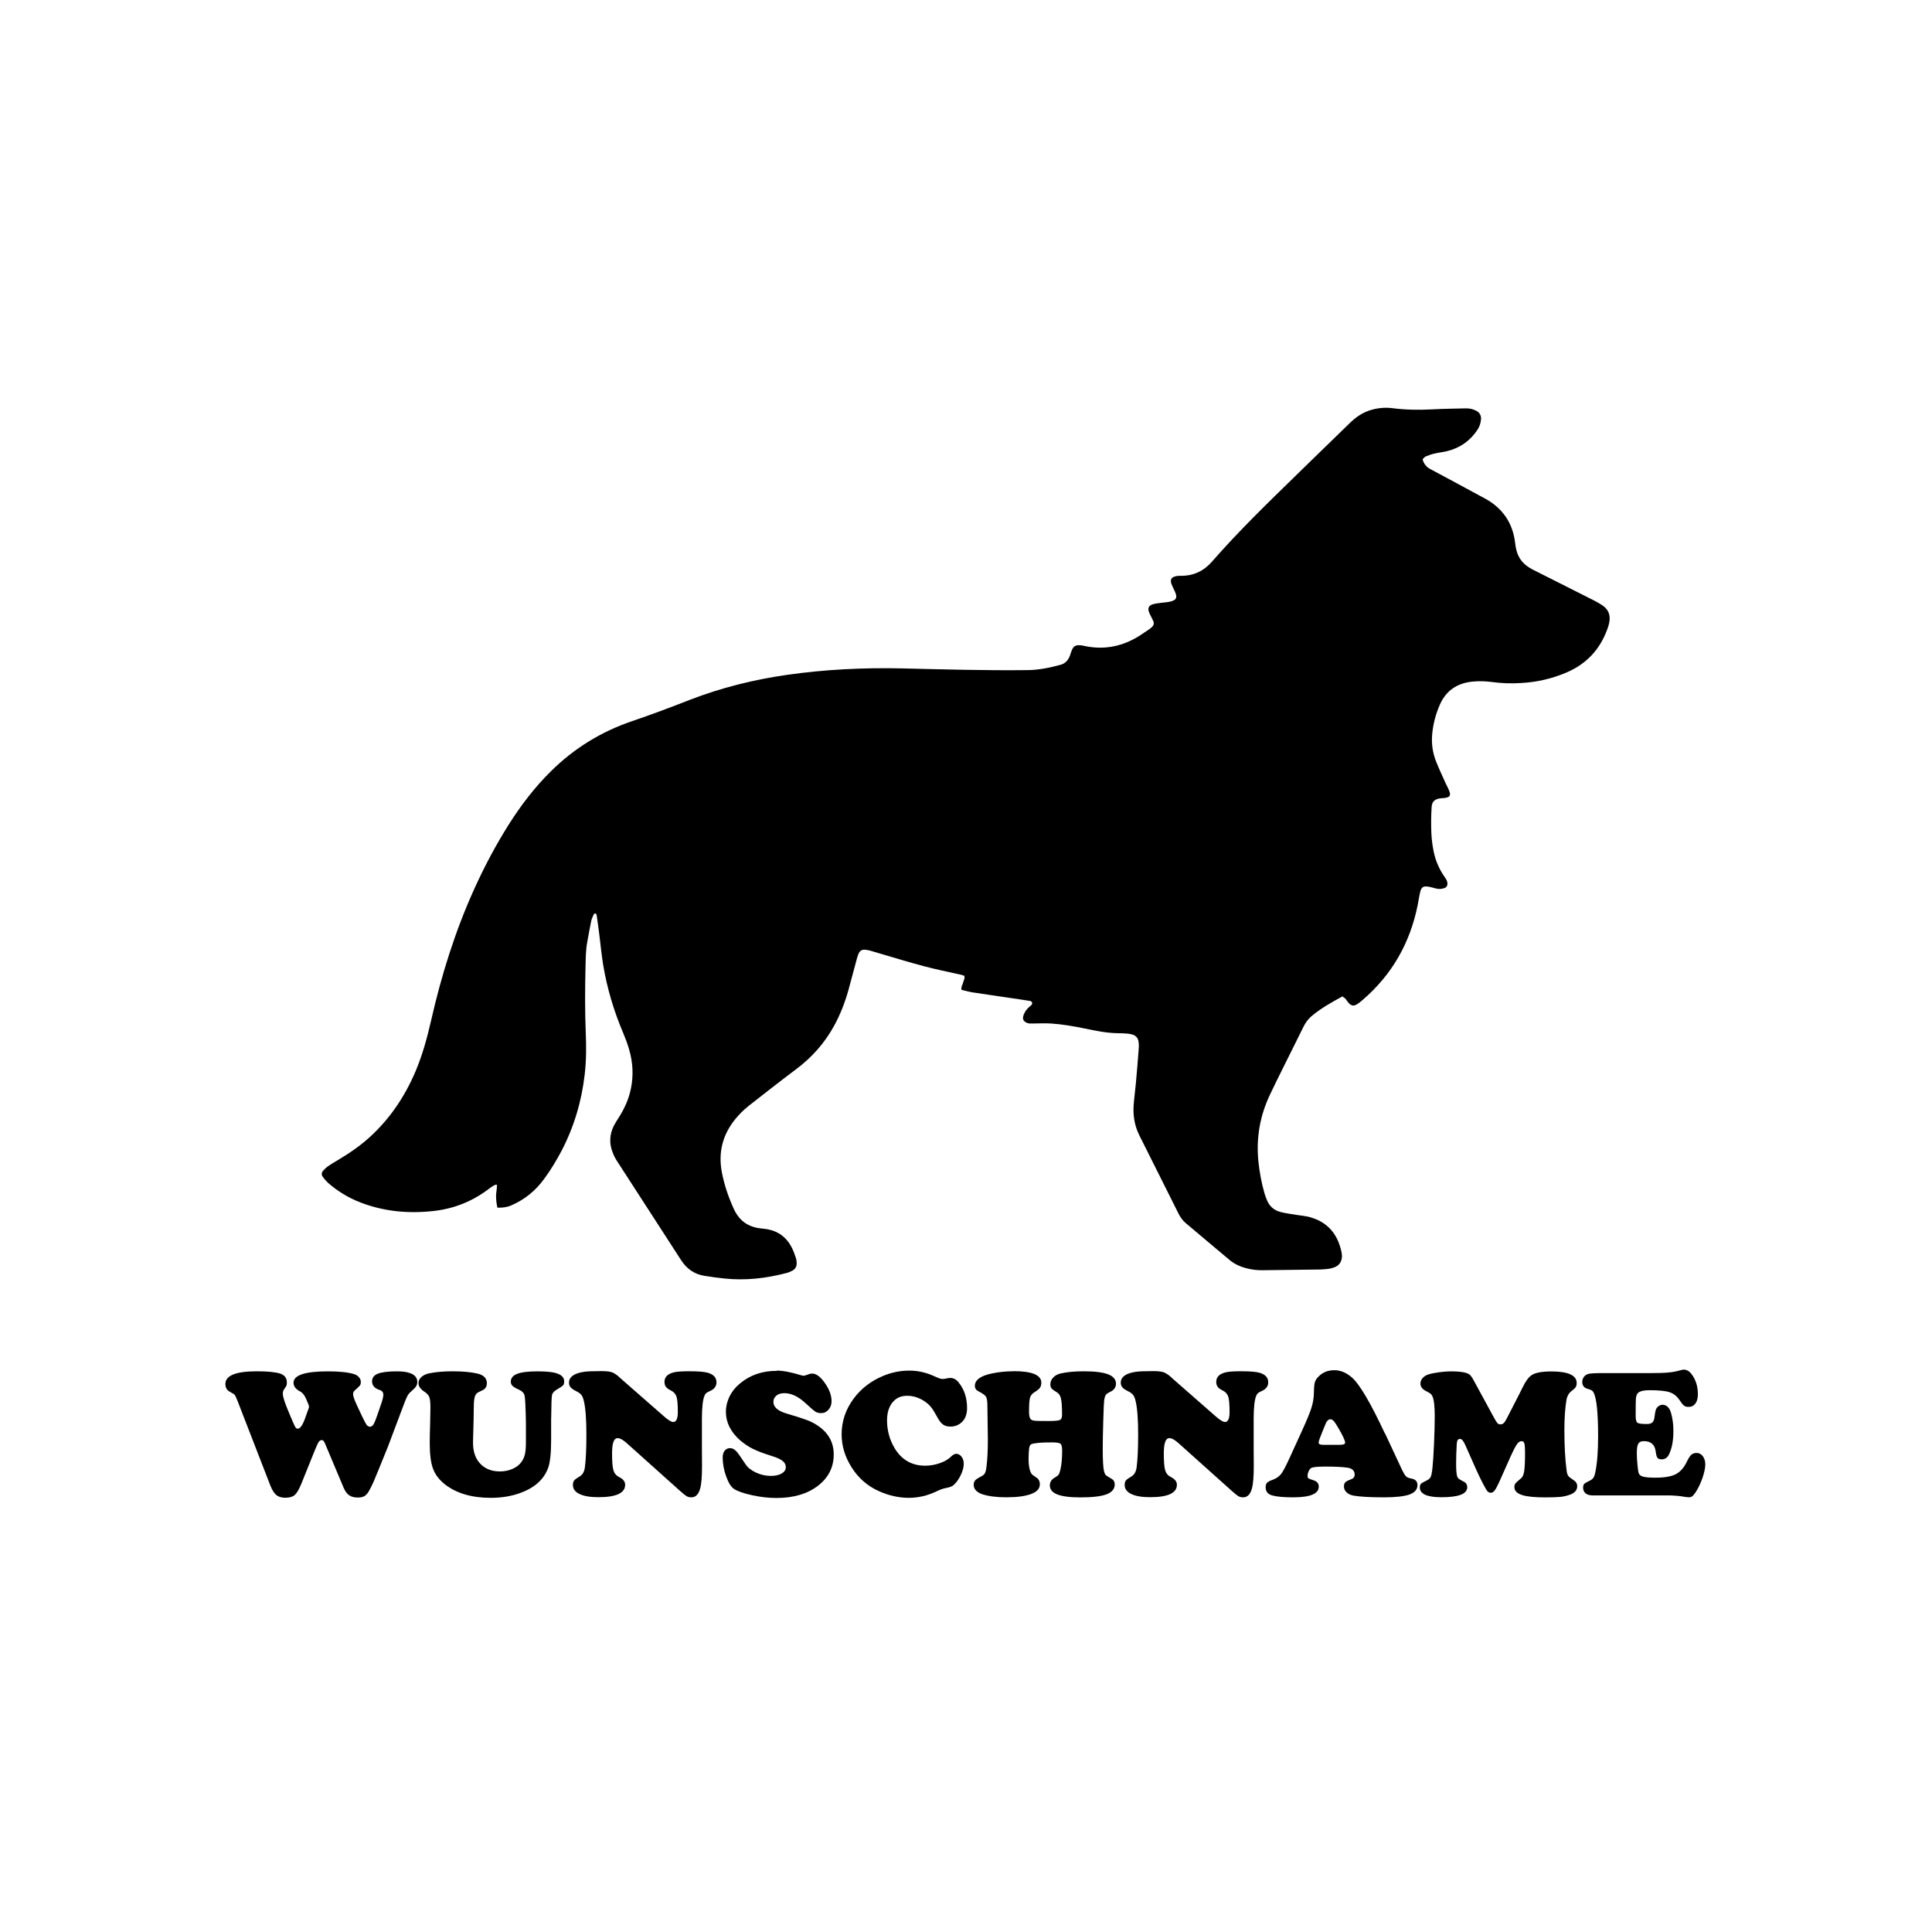
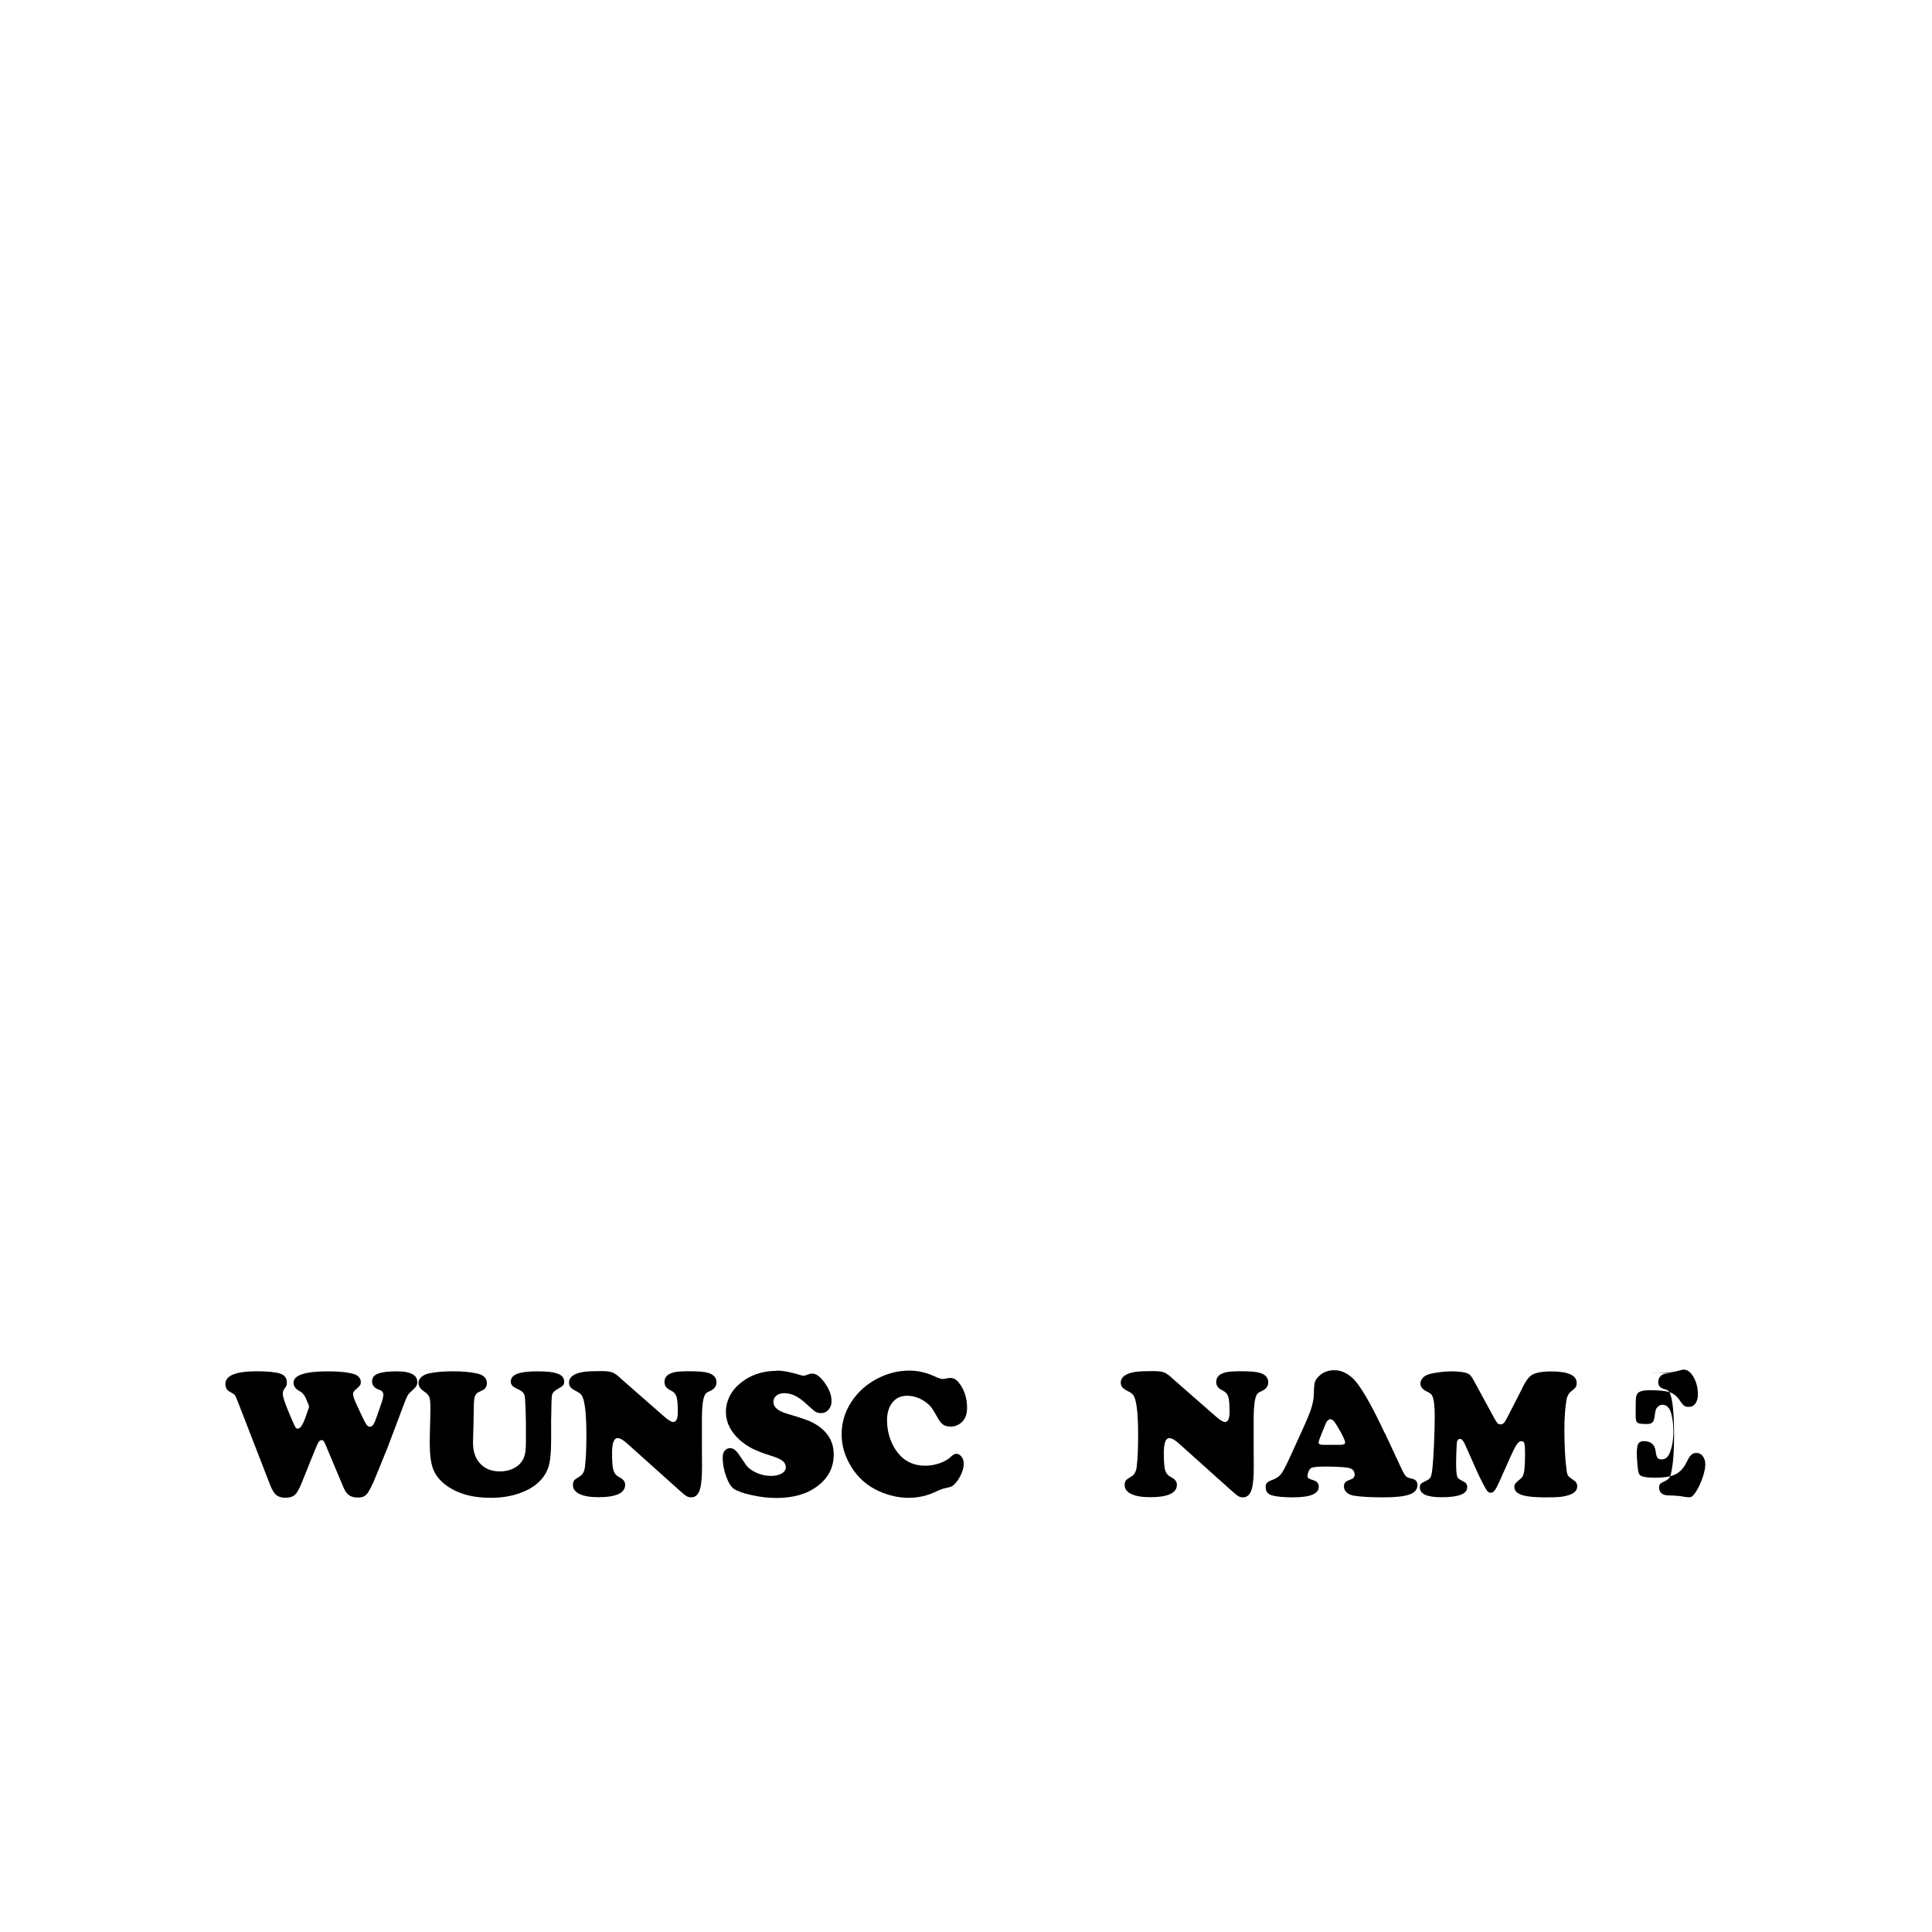
<svg xmlns="http://www.w3.org/2000/svg" width="1500" height="1500" viewBox="0 0 1500 1500">
  <g transform="translate(250.0, 316.63)">
    <svg width="1000" height="676.739" viewBox="0 0 390.83 264.49">
      2000/svg" viewBox="0 0 390.83 264.49"&gt;<defs>
        <style>.cls-1{fill-rule:evenodd;}</style>
      </defs>
-       <path class="cls-1" d="M309.74,178.55c-3.42,1.86-6.8,3.72-9.74,6.28-.89.82-1.56,1.78-2.12,2.86-2.75,5.54-5.5,11.08-8.25,16.61-.67,1.34-1.26,2.68-1.93,4.01-3.08,6.43-4.27,13.19-3.57,20.29.33,3.27.93,6.47,1.82,9.63.19.67.45,1.34.71,2.01.78,2.04,2.27,3.35,4.39,3.83,1.49.37,3.05.56,4.57.82,1.41.22,2.86.33,4.2.71,5.43,1.52,8.44,5.24,9.55,10.67.07.45.15.97.11,1.41-.11,1.49-.86,2.6-2.27,3.12-.59.22-1.26.41-1.9.48-.82.11-1.67.15-2.49.19-5.76.07-11.52.15-17.32.22-1.78.04-3.57-.19-5.28-.67-1.75-.48-3.35-1.23-4.76-2.38-4.46-3.72-8.92-7.51-13.38-11.26-.93-.78-1.6-1.75-2.16-2.83-3.98-7.92-7.92-15.83-11.89-23.75-1.45-2.9-1.97-5.98-1.75-9.18.15-2.19.48-4.39.67-6.58.33-3.61.63-7.21.89-10.85.04-.52.04-1.08-.04-1.6-.11-1.23-.74-2.12-2.01-2.45-.52-.15-1.04-.22-1.56-.26-.89-.07-1.78-.11-2.68-.11-3.46-.04-6.84-.74-10.22-1.45-3.31-.67-6.65-1.26-10.04-1.49-1.9-.11-3.79-.04-5.69,0-.59,0-1.19.04-1.75-.22-1.08-.48-1.38-1.23-.97-2.34.33-.86.78-1.6,1.45-2.23.3-.3.63-.52.93-.82.45-.45.22-1.12-.37-1.23-.89-.15-1.75-.26-2.64-.41-4.94-.74-9.89-1.45-14.79-2.19-1.15-.19-2.3-.52-3.42-.78-.19-.89.33-1.45.48-2.16.15-.67.63-1.3.37-2.12-.3-.07-.63-.22-.97-.3-3.83-.85-7.69-1.63-11.45-2.64-4.53-1.19-9.03-2.6-13.53-3.9-.78-.22-1.6-.48-2.38-.71-.45-.11-.93-.26-1.38-.3-1.38-.19-1.97.15-2.49,1.45-.22.56-.37,1.12-.52,1.71-.82,3.05-1.64,6.1-2.45,9.11-1.04,3.72-2.45,7.32-4.31,10.74-2.86,5.24-6.73,9.59-11.52,13.19-4.87,3.64-9.63,7.4-14.38,11.11-1.49,1.19-2.86,2.53-4.05,3.98-3.9,4.76-5.28,10.15-4.13,16.2.74,3.87,2.01,7.58,3.64,11.15,1.23,2.68,3.16,4.61,6.02,5.46.97.3,1.97.41,2.97.52,4.01.37,6.91,2.3,8.7,5.95.48.97.82,1.97,1.15,2.97.15.45.19.93.22,1.41.07,1.15-.45,1.97-1.41,2.45-.63.33-1.3.59-2.01.74-6.02,1.56-12.15,2.23-18.36,1.6-2.08-.22-4.13-.48-6.17-.82-3.05-.48-5.35-2.08-7.06-4.68-6.47-10.03-12.97-20.07-19.47-30.1-.52-.78-.97-1.64-1.3-2.53-1.15-2.79-1.04-5.58.33-8.29.41-.78.89-1.52,1.38-2.3,1.75-2.71,3.08-5.61,3.75-8.81.85-4.05.63-8.07-.52-12-.48-1.64-1.08-3.27-1.75-4.87-2.86-6.69-4.94-13.64-6.13-20.81-.48-2.97-.78-6.02-1.15-9.03-.26-2.01-.52-4.01-.82-6.02-.04-.15-.15-.3-.19-.45-.41-.19-.63.04-.74.3-.26.6-.56,1.19-.71,1.82-.45,2.08-.78,4.2-1.19,6.32-.52,2.64-.48,5.31-.56,7.99-.15,6.47-.19,12.97.07,19.44.19,4.27.19,8.55-.3,12.82-.93,8.18-3.23,15.94-7.02,23.23-1.56,2.94-3.27,5.8-5.24,8.47-2.6,3.61-5.91,6.32-10,8.1-1.34.59-2.71.74-4.24.71-.26-1.19-.41-2.38-.41-3.53s.33-2.23.26-3.46c-.33.07-.56.04-.74.15-.45.26-.93.56-1.34.85-5.05,3.94-10.74,6.28-17.1,6.99-7.62.85-15.09.19-22.26-2.6-3.64-1.41-6.95-3.42-9.85-5.98-.59-.56-1.12-1.19-1.6-1.86-.37-.52-.33-1.19.07-1.67.45-.52.97-1.04,1.56-1.45,1.19-.82,2.42-1.52,3.64-2.27,2.64-1.6,5.2-3.31,7.58-5.31,6.91-5.84,11.89-13.05,15.39-21.33,2.08-4.94,3.49-10.11,4.68-15.31,3.12-13.75,7.32-27.21,13.16-40.07,3.05-6.73,6.5-13.23,10.44-19.47,3.68-5.8,7.81-11.22,12.71-16.06,7.06-6.99,15.24-12.04,24.64-15.24,5.91-2.01,11.74-4.2,17.54-6.47,9.51-3.68,19.36-6.13,29.44-7.58,11.63-1.67,23.3-2.23,35.05-1.97,12.67.3,25.31.67,37.98.52,3.42-.04,6.73-.71,10-1.6,1.41-.37,2.34-1.34,2.86-2.71.19-.48.3-1.04.52-1.52.56-1.45,1.15-1.82,2.75-1.71.41.04.82.11,1.23.22,5.43,1.15,10.52.33,15.35-2.34,1.49-.82,2.9-1.86,4.35-2.82.26-.15.45-.37.67-.56.6-.52.78-1.19.41-1.93-.22-.48-.48-.97-.71-1.45-.22-.41-.45-.85-.59-1.3-.37-1.08,0-1.9,1.12-2.23.78-.26,1.64-.33,2.45-.45.93-.15,1.9-.15,2.82-.37,1.97-.45,2.34-1.19,1.52-3.05-.33-.74-.74-1.49-1.04-2.27-.48-1.41-.07-2.12,1.41-2.42.52-.11,1.08-.11,1.6-.11,3.75,0,6.8-1.49,9.25-4.27,8.14-9.33,17.02-17.91,25.9-26.57,5.31-5.2,10.67-10.37,15.98-15.54,1.9-1.86,4.05-3.31,6.65-4.01,2.04-.56,4.09-.74,6.17-.48,4.01.52,8.07.59,12.12.37,3.38-.19,6.76-.22,10.15-.3,1.15-.04,2.23.19,3.27.74,1.08.59,1.52,1.49,1.41,2.68-.11,1.15-.48,2.19-1.12,3.16-2.23,3.31-5.28,5.43-9.14,6.39-1.34.33-2.71.45-4.01.78-.85.19-1.71.52-2.53.85-.33.15-.6.56-.93.85.37,1.3,1.08,2.27,2.23,2.9,5.13,2.75,10.26,5.5,15.39,8.29.41.22.85.45,1.26.67,5.39,2.94,8.51,7.43,9.22,13.57.07.71.19,1.41.37,2.12.56,2.3,1.9,4.05,3.9,5.31.45.3.93.52,1.41.78,5.98,3.01,12,6.06,17.99,9.07.97.48,1.9,1,2.79,1.6,1.9,1.26,2.53,3.08,2.08,5.28-.11.63-.33,1.26-.56,1.9-2.19,6.13-6.28,10.56-12.3,13.16-4.42,1.9-9.03,2.97-13.83,3.23-2.97.19-5.95.11-8.88-.3-2.01-.26-4.01-.33-6.06-.11-4.5.48-7.81,2.68-9.7,6.84-1.34,3.01-2.16,6.17-2.42,9.44-.19,2.71.19,5.35,1.19,7.88.85,2.19,1.9,4.35,2.86,6.54.33.74.78,1.49,1.08,2.27.67,1.6.3,2.12-1.45,2.34-.3.04-.59.04-.89.07-1.97.19-2.86.93-2.94,2.86-.15,2.56-.19,5.13-.07,7.66.07,1.78.3,3.57.63,5.31.56,2.94,1.71,5.69,3.46,8.14.45.63.85,1.3.78,2.12-.04.52-.26.89-.78,1.12-.93.37-1.86.41-2.79.15-.82-.22-1.6-.45-2.42-.56-1.3-.19-1.9.22-2.23,1.49-.33,1.34-.52,2.68-.78,4.01-2.3,11.6-7.84,21.33-16.87,29.03-.37.3-.74.63-1.12.89-1.41,1-2.12.93-3.2-.37-.3-.37-.56-.78-.85-1.15-.38-.15-.56-.34-.82-.63" />
    </svg>
    <g transform="translate(-75.0, 746.739) scale(3.833)" fill="#000000">
      <path d="M16.86,7.15l-.53-1.27c-.33-.74-.73-1.23-1.22-1.47-.87-.46-1.31-1.04-1.31-1.74,0-1.55,2.32-2.32,6.97-2.32,2.32,0,4.09.19,5.3.56.41.13.74.34.99.63.25.29.37.61.37.96,0,.3-.06.53-.17.69s-.43.47-.95.93c-.3.25-.45.52-.45.8,0,.42.23,1.12.69,2.11l1.03,2.21c.47,1,.81,1.64,1.01,1.92.2.27.43.41.68.41.28,0,.52-.16.72-.47s.46-.93.77-1.85l.87-2.54c.24-.73.36-1.27.36-1.63,0-.48-.25-.8-.76-.96-1.02-.33-1.52-.91-1.52-1.74,0-.73.39-1.25,1.18-1.56.79-.31,2.08-.47,3.88-.47,1.17,0,2.09.13,2.74.4.91.36,1.36.94,1.36,1.74,0,.35-.08.65-.25.91-.16.25-.49.59-.99,1.02-.33.28-.58.57-.75.89-.18.32-.44.96-.81,1.94l-3.18,8.44c-1.59,3.93-2.54,6.27-2.87,7.02-.33.75-.67,1.42-1.02,2.02-.27.44-.56.74-.89.92-.33.18-.76.26-1.31.26-.73,0-1.31-.16-1.75-.47-.44-.31-.81-.83-1.12-1.56l-3.59-8.53c-.19-.47-.34-.77-.44-.89-.1-.12-.23-.18-.4-.18-.25,0-.47.15-.65.45-.18.3-.53,1.08-1.03,2.34l-2.47,6.13c-.46,1.11-.9,1.85-1.32,2.21-.42.36-1.05.54-1.9.54-.76,0-1.36-.18-1.81-.54-.44-.36-.84-1-1.21-1.92L2.47,6.37c-.28-.7-.47-1.12-.57-1.24-.1-.13-.43-.33-.97-.63-.62-.31-.93-.85-.93-1.6C0,1.2,2.12.34,6.35.34c2.17,0,3.73.15,4.7.45.93.3,1.4.9,1.4,1.8,0,.28-.02.48-.07.61s-.22.41-.53.84c-.15.23-.22.51-.22.85,0,.61.41,1.86,1.22,3.78l.74,1.74c.31.73.52,1.17.63,1.32.1.15.25.23.44.23.47,0,.96-.67,1.45-2.01l.74-2.07c.06-.15.09-.26.09-.35,0-.1-.03-.22-.09-.38Z" />
      <path d="M65.98,9.78v4.43c0,2.67-.2,4.57-.6,5.68-.86,2.35-2.75,4.05-5.66,5.1-1.77.65-3.76.98-5.99.98-3.88,0-6.99-.93-9.33-2.78-1.14-.91-1.92-1.96-2.36-3.16-.44-1.2-.65-2.93-.65-5.19,0-.88.03-2.33.09-4.36.04-1.43.05-2.37.05-2.83,0-1-.08-1.7-.23-2.09s-.48-.75-.99-1.09c-.8-.52-1.2-1.1-1.2-1.74,0-.47.2-.89.61-1.25.41-.36.94-.61,1.61-.74,1.33-.27,2.9-.4,4.72-.4,2,0,3.65.15,4.97.45,1.29.29,1.94.95,1.94,1.98,0,.51-.19.91-.56,1.22-.08.07-.45.26-1.09.56-.39.17-.65.48-.79.93-.14.45-.21,1.19-.21,2.21s-.05,3.33-.15,6.83c-.06,2.08.5,3.67,1.69,4.76.97.9,2.21,1.34,3.74,1.34.97,0,1.85-.18,2.63-.54.79-.36,1.39-.84,1.8-1.46.33-.47.55-1,.67-1.58.12-.58.18-1.37.18-2.38v-3.99c-.06-3.06-.15-4.86-.26-5.38-.12-.53-.51-.94-1.17-1.24-.63-.28-1.06-.53-1.29-.76-.23-.23-.34-.51-.34-.85,0-.73.43-1.25,1.3-1.59s2.25-.5,4.17-.5,3.23.16,4.08.49c.84.33,1.26.85,1.26,1.56,0,.35-.07.61-.22.78-.15.17-.53.43-1.14.78-.64.36-1.01.75-1.1,1.17-.09.42-.15,1.97-.17,4.66Z" />
      <path d="M79.83,1.58l9.04,7.92c.85.74,1.46,1.11,1.83,1.11.63,0,.94-.67.94-2.02,0-1.52-.09-2.57-.27-3.12s-.56-.97-1.14-1.25c-.47-.23-.81-.47-1-.74-.19-.26-.29-.6-.29-1.01,0-1.02.7-1.67,2.09-1.96.57-.12,1.56-.18,2.98-.18,1.83,0,3.09.11,3.79.33,1.11.34,1.67.98,1.67,1.92,0,.79-.45,1.38-1.36,1.78-.36.16-.61.3-.74.42s-.25.3-.34.54c-.33.8-.5,2.31-.51,4.54v5.92c0,.91,0,2.15.02,3.72.01,2.13-.12,3.67-.38,4.61-.33,1.17-.92,1.76-1.78,1.76-.38,0-.7-.08-.97-.24-.27-.16-.72-.52-1.35-1.09l-10.76-9.64c-.75-.68-1.37-1.02-1.87-1.02-.74,0-1.11,1.02-1.11,3.07,0,1.68.09,2.83.28,3.45s.57,1.07,1.15,1.36c.81.4,1.22.92,1.22,1.56,0,1.68-1.81,2.52-5.43,2.52-1.63,0-2.9-.21-3.8-.64-.9-.43-1.35-1.04-1.35-1.82,0-.41.08-.72.25-.93.17-.21.55-.48,1.14-.83.57-.34.91-.94,1.03-1.8.21-1.56.31-3.81.31-6.74,0-3.12-.18-5.4-.54-6.83-.13-.52-.3-.91-.51-1.16-.21-.25-.54-.5-1.02-.73-.54-.27-.92-.53-1.13-.78-.21-.25-.32-.56-.32-.93,0-1.16,1-1.89,3-2.2.68-.1,1.86-.15,3.56-.15.97,0,1.67.08,2.11.23s.96.49,1.57,1.03Z" />
      <path d="M111.67.2c1.25,0,2.88.31,4.9.93.24.07.44.11.58.11.12,0,.48-.11,1.09-.33.19-.07.4-.11.62-.11.81,0,1.67.64,2.57,1.92.9,1.28,1.35,2.51,1.35,3.67,0,.68-.2,1.25-.61,1.72-.41.47-.9.7-1.48.7-.48,0-.88-.1-1.18-.29-.3-.19-.97-.77-2-1.72-1.45-1.35-2.88-2.03-4.28-2.03-.68,0-1.22.16-1.62.49-.41.33-.61.76-.61,1.29,0,1.05.93,1.85,2.78,2.38,2.5.74,4.11,1.28,4.81,1.62,3.09,1.5,4.63,3.71,4.63,6.63,0,2.58-1.05,4.68-3.16,6.32-2.15,1.67-4.97,2.5-8.44,2.5-1.55,0-3.18-.18-4.9-.55s-2.96-.8-3.72-1.3c-.58-.39-1.1-1.23-1.57-2.53-.47-1.3-.7-2.57-.7-3.8,0-.59.12-1.04.36-1.34.3-.39.68-.58,1.14-.58s.9.24,1.33.71c.25.27.85,1.12,1.8,2.56.45.68,1.16,1.24,2.13,1.69s1.98.67,3.02.67c.9,0,1.62-.17,2.18-.5.56-.33.83-.76.83-1.28,0-.48-.22-.9-.65-1.25-.44-.35-1.14-.68-2.12-.98-1.73-.54-3.05-1.04-3.96-1.5s-1.75-1.03-2.54-1.71c-1.91-1.69-2.87-3.62-2.87-5.77,0-1.07.25-2.1.74-3.11.5-1.01,1.2-1.88,2.11-2.62,2.03-1.71,4.51-2.56,7.44-2.56Z" />
      <path d="M138.52.2c1.77,0,3.47.39,5.12,1.16.77.36,1.31.54,1.62.54.22,0,.57-.05,1.05-.16.16-.04.33-.05.53-.05.63,0,1.18.29,1.65.87,1.16,1.4,1.74,3.15,1.74,5.23,0,1.46-.5,2.54-1.51,3.21-.54.36-1.16.54-1.83.54-.62,0-1.12-.13-1.51-.4-.39-.27-.76-.74-1.13-1.42-.52-.96-.94-1.64-1.27-2.06-.33-.42-.73-.8-1.2-1.13-1.17-.82-2.4-1.23-3.69-1.23s-2.24.45-2.97,1.35c-.73.9-1.1,2.11-1.1,3.62,0,2.08.53,3.99,1.58,5.72,1.43,2.31,3.47,3.47,6.14,3.47.98,0,1.95-.16,2.91-.49.96-.33,1.71-.75,2.24-1.27.46-.44.83-.65,1.13-.65.42,0,.79.2,1.09.59.3.39.45.87.45,1.42,0,.7-.21,1.49-.64,2.36-.42.87-.93,1.56-1.52,2.05-.25.21-.78.39-1.58.54-.46.08-1.07.31-1.83.67-1.79.86-3.66,1.29-5.59,1.29s-4.04-.45-6.04-1.36c-2.34-1.05-4.18-2.67-5.54-4.85-1.33-2.12-2-4.33-2-6.64,0-2.69.84-5.14,2.51-7.35,1.45-1.92,3.35-3.39,5.68-4.41,1.78-.77,3.61-1.16,5.5-1.16Z" />
-       <path d="M159.61.31c3.78,0,5.66.78,5.66,2.34,0,.42-.1.77-.29,1.04-.19.27-.56.56-1.11.89-.47.29-.77.67-.9,1.14-.13.47-.19,1.43-.19,2.87,0,.85.16,1.37.47,1.56.18.12.46.19.83.22s1.24.04,2.61.04c1.25,0,2.02-.07,2.32-.2s.46-.47.46-1c0-1.6-.07-2.71-.22-3.34-.14-.63-.43-1.06-.85-1.29-.53-.3-.88-.56-1.05-.77-.17-.21-.25-.49-.25-.84,0-.5.19-.95.56-1.35.38-.41.87-.68,1.47-.83,1.26-.3,2.84-.45,4.74-.45,2.23,0,3.87.2,4.93.61s1.59,1.04,1.59,1.9c0,.73-.38,1.27-1.12,1.63-.47.22-.78.43-.93.63-.14.2-.26.57-.34,1.12-.05.3-.11,1.65-.18,4.03-.07,2.38-.11,4.28-.11,5.68,0,2.46.09,4.02.27,4.68.1.36.21.61.33.73.12.12.5.36,1.14.73.46.25.69.64.69,1.16,0,.92-.55,1.59-1.64,2.01-1.1.42-2.87.63-5.33.63-2.15,0-3.74-.21-4.77-.64-.93-.39-1.4-.99-1.4-1.8,0-.69.36-1.23,1.07-1.62.35-.19.59-.39.72-.58s.25-.55.37-1.07c.22-1.02.33-2.26.33-3.74,0-.76-.11-1.23-.34-1.42-.22-.18-.81-.27-1.75-.27-2.17,0-3.55.12-4.14.36-.24.1-.39.38-.46.85-.07.58-.11,1.29-.11,2.14,0,1.38.19,2.37.58,2.98.13.19.45.44.94.75.51.29.76.77.76,1.43,0,.85-.59,1.5-1.76,1.94s-2.85.67-5.03.67c-1.99,0-3.61-.21-4.87-.62-.54-.18-.97-.44-1.28-.77s-.46-.7-.46-1.1.1-.71.29-.93c.19-.22.62-.5,1.27-.83.34-.17.58-.39.72-.65.14-.27.25-.71.32-1.34.18-1.42.27-3.27.27-5.55,0-.42,0-.93-.02-1.51-.05-2.9-.07-4.56-.07-4.97.01-1.04-.08-1.73-.26-2.06-.19-.33-.68-.7-1.48-1.1-.53-.25-.8-.63-.8-1.14,0-1.22,1.19-2.07,3.56-2.54,1.38-.28,2.79-.42,4.25-.42Z" />
      <path d="M191.59,1.58l9.04,7.92c.85.74,1.46,1.11,1.83,1.11.63,0,.94-.67.94-2.02,0-1.52-.09-2.57-.27-3.12s-.56-.97-1.14-1.25c-.47-.23-.8-.47-1-.74-.19-.26-.29-.6-.29-1.01,0-1.02.7-1.67,2.09-1.96.57-.12,1.56-.18,2.98-.18,1.83,0,3.09.11,3.79.33,1.11.34,1.67.98,1.67,1.92,0,.79-.45,1.38-1.36,1.78-.36.16-.61.3-.74.42s-.25.3-.34.54c-.33.8-.5,2.31-.51,4.54v5.92c0,.91,0,2.15.02,3.72.01,2.13-.12,3.67-.38,4.61-.33,1.17-.92,1.76-1.78,1.76-.38,0-.7-.08-.97-.24-.27-.16-.72-.52-1.35-1.09l-10.76-9.64c-.75-.68-1.37-1.02-1.87-1.02-.74,0-1.11,1.02-1.11,3.07,0,1.68.09,2.83.28,3.45.19.62.57,1.07,1.15,1.36.81.4,1.22.92,1.22,1.56,0,1.68-1.81,2.52-5.43,2.52-1.63,0-2.9-.21-3.8-.64s-1.35-1.04-1.35-1.82c0-.41.08-.72.25-.93.17-.21.55-.48,1.14-.83.57-.34.91-.94,1.03-1.8.21-1.56.31-3.81.31-6.74,0-3.12-.18-5.4-.54-6.83-.13-.52-.3-.91-.51-1.16-.21-.25-.54-.5-1.02-.73-.54-.27-.92-.53-1.13-.78-.21-.25-.32-.56-.32-.93,0-1.16,1-1.89,3-2.2.68-.1,1.86-.15,3.56-.15.97,0,1.67.08,2.11.23s.96.49,1.57,1.03Z" />
      <path d="M234.9,12.94l3.43,7.35c.33.68.6,1.12.82,1.33s.55.35,1,.43c.87.13,1.31.58,1.31,1.33,0,.88-.53,1.52-1.6,1.91-1.07.39-2.81.58-5.23.58-2.74,0-4.76-.12-6.08-.34-.61-.11-1.09-.33-1.44-.66-.36-.33-.54-.74-.54-1.21,0-.36.09-.64.28-.84.19-.2.54-.38,1.04-.55.57-.19.85-.52.85-.98,0-.81-.49-1.29-1.47-1.43-1.05-.15-2.54-.22-4.45-.22-1.61,0-2.57.1-2.89.29-.19.12-.36.34-.51.65-.14.31-.22.62-.22.91,0,.27.05.44.15.52s.44.21,1.01.39c.74.22,1.11.65,1.11,1.31,0,1.44-1.72,2.16-5.17,2.16-1.96,0-3.4-.13-4.32-.4-.85-.25-1.27-.81-1.27-1.67,0-.38.09-.67.28-.87.19-.21.52-.39,1.01-.56.79-.28,1.38-.67,1.79-1.17.41-.5.98-1.58,1.73-3.22l2.56-5.61c.94-2.06,1.58-3.6,1.9-4.62.32-1.02.49-2.02.5-3,.01-1.04.08-1.76.19-2.17.11-.41.37-.8.77-1.19.83-.85,1.9-1.27,3.19-1.27,1.22,0,2.39.48,3.5,1.43,1.55,1.31,3.8,5.11,6.75,11.42ZM222.27,15.23h3.56c.65,0,.98-.15.98-.44,0-.4-.45-1.38-1.36-2.94-.41-.71-.73-1.19-.94-1.43s-.45-.36-.69-.36c-.44,0-.8.41-1.09,1.22-.05.11-.22.54-.53,1.29-.51,1.23-.76,1.97-.76,2.21,0,.3.28.45.83.45Z" />
      <path d="M260.16,17.97l-2.18,4.88c-.38.82-.68,1.38-.91,1.66-.23.28-.48.43-.76.43s-.5-.11-.71-.34c-.13-.15-.44-.68-.92-1.6-.48-.92-.87-1.74-1.19-2.45l-2.4-5.39c-.33-.75-.67-1.12-1.03-1.12-.39,0-.6.32-.64.96-.08,1.43-.13,2.75-.13,3.96s.06,2.11.18,2.56c.08.27.2.46.34.58.14.12.52.34,1.13.65.4.21.6.56.6,1.07,0,1.36-1.74,2.03-5.21,2.03-2.93,0-4.39-.66-4.39-1.98,0-.34.08-.58.23-.74s.54-.38,1.17-.68c.4-.18.67-.43.81-.74.14-.31.26-.93.35-1.83.11-.97.21-2.56.31-4.76.1-2.21.15-4.1.15-5.67,0-1.97-.15-3.31-.45-4.01-.11-.24-.23-.42-.37-.54-.14-.12-.4-.28-.79-.47-.86-.41-1.29-.94-1.29-1.6,0-.42.16-.81.48-1.16s.75-.6,1.28-.74c.53-.16,1.24-.29,2.13-.41.89-.11,1.64-.17,2.26-.17,1.55,0,2.64.13,3.29.38.31.12.56.29.74.49.18.21.44.63.78,1.27l3.78,6.95c.41.76.7,1.23.85,1.4.16.17.38.25.65.25.24,0,.46-.09.64-.27.19-.18.41-.52.66-1.02l2.56-4.99c.31-.64.52-1.06.62-1.25.59-1.21,1.18-2.01,1.76-2.41.74-.52,2.08-.78,4.03-.78,3.42,0,5.14.78,5.14,2.34,0,.35-.07.63-.2.84-.13.21-.41.47-.82.77-.56.42-.91,1.03-1.05,1.83-.28,1.67-.42,3.7-.42,6.1,0,3.09.14,5.79.44,8.11.07.57.18.96.34,1.16.15.21.54.51,1.17.93.44.29.65.68.65,1.16,0,.85-.56,1.45-1.69,1.8-.58.19-1.19.32-1.83.38-.64.06-1.63.09-2.96.09-2.05,0-3.57-.14-4.58-.44-1.11-.33-1.67-.88-1.67-1.67,0-.29.07-.53.22-.72.15-.19.52-.53,1.13-1.03.31-.25.53-.74.64-1.47.11-.73.17-1.96.17-3.7,0-.97-.04-1.6-.14-1.91-.09-.3-.28-.45-.57-.45-.34,0-.67.23-.98.7-.32.47-.79,1.4-1.42,2.79Z" />
-       <path d="M278.8.71h9.33c1.89,0,3.26-.04,4.13-.12.87-.08,1.71-.24,2.53-.48.25-.07.45-.11.6-.11.63,0,1.19.34,1.67,1.02.8,1.1,1.2,2.43,1.2,3.99,0,.79-.17,1.41-.5,1.86-.33.45-.79.68-1.37.68-.4,0-.71-.08-.93-.25-.22-.16-.52-.53-.9-1.1-.53-.81-1.21-1.35-2.02-1.62-.82-.27-2.16-.41-4.02-.41-1.39,0-2.24.25-2.54.74-.16.27-.25.62-.28,1.07-.03.45-.04,1.59-.04,3.43,0,.73.12,1.18.36,1.35.24.18.88.26,1.91.26.51,0,.88-.11,1.11-.32.23-.21.38-.59.44-1.13.08-.7.17-1.18.26-1.44.09-.26.26-.49.5-.68.25-.22.55-.33.89-.33.5,0,.92.24,1.27.71.25.35.47.97.64,1.86.18.89.26,1.82.26,2.79,0,1.91-.3,3.48-.89,4.7-.33.67-.82,1-1.49,1-.41,0-.7-.11-.85-.32-.16-.21-.28-.65-.36-1.32-.18-1.37-.98-2.05-2.4-2.05-.54,0-.92.17-1.12.52-.2.34-.3.98-.3,1.92,0,.57.04,1.3.12,2.21.08.9.16,1.5.25,1.79.1.36.4.61.9.75.5.14,1.34.21,2.51.21,1.82,0,3.18-.23,4.1-.7.92-.47,1.67-1.31,2.25-2.53.34-.7.64-1.17.92-1.42.27-.24.63-.36,1.06-.36.51,0,.93.22,1.26.66.33.44.5,1,.5,1.66,0,.73-.19,1.63-.56,2.72-.38,1.09-.83,2.06-1.38,2.9-.28.41-.51.69-.69.83-.18.14-.41.21-.69.21-.23,0-.56-.04-1-.11-.77-.15-1.81-.24-3.1-.27h-15.39c-.62,0-1.1-.14-1.43-.41s-.51-.66-.51-1.15c0-.35.07-.6.22-.76s.48-.36,1-.6c.36-.16.63-.35.81-.58.18-.23.31-.57.41-1.02.4-1.83.6-4.29.6-7.39,0-4.67-.29-7.62-.87-8.84-.12-.24-.25-.41-.4-.51-.15-.1-.45-.21-.91-.34-.69-.21-1.03-.67-1.03-1.38,0-.39.12-.73.34-1.03s.53-.5.91-.6c.47-.11,1.39-.16,2.74-.16Z" />
+       <path d="M278.8.71h9.33c1.89,0,3.26-.04,4.13-.12.87-.08,1.71-.24,2.53-.48.25-.07.45-.11.6-.11.63,0,1.19.34,1.67,1.02.8,1.1,1.2,2.43,1.2,3.99,0,.79-.17,1.41-.5,1.86-.33.45-.79.68-1.37.68-.4,0-.71-.08-.93-.25-.22-.16-.52-.53-.9-1.1-.53-.81-1.21-1.35-2.02-1.62-.82-.27-2.16-.41-4.02-.41-1.39,0-2.24.25-2.54.74-.16.27-.25.62-.28,1.07-.03.45-.04,1.59-.04,3.43,0,.73.12,1.18.36,1.35.24.18.88.26,1.91.26.51,0,.88-.11,1.11-.32.23-.21.38-.59.44-1.13.08-.7.17-1.18.26-1.44.09-.26.26-.49.5-.68.25-.22.55-.33.89-.33.5,0,.92.24,1.27.71.25.35.47.97.64,1.86.18.89.26,1.82.26,2.79,0,1.91-.3,3.48-.89,4.7-.33.67-.82,1-1.49,1-.41,0-.7-.11-.85-.32-.16-.21-.28-.65-.36-1.32-.18-1.37-.98-2.05-2.4-2.05-.54,0-.92.17-1.12.52-.2.34-.3.98-.3,1.92,0,.57.04,1.3.12,2.21.08.9.16,1.5.25,1.79.1.36.4.61.9.75.5.14,1.34.21,2.51.21,1.82,0,3.18-.23,4.1-.7.92-.47,1.67-1.31,2.25-2.53.34-.7.64-1.17.92-1.42.27-.24.63-.36,1.06-.36.51,0,.93.22,1.26.66.33.44.5,1,.5,1.66,0,.73-.19,1.63-.56,2.72-.38,1.09-.83,2.06-1.38,2.9-.28.41-.51.69-.69.83-.18.14-.41.21-.69.21-.23,0-.56-.04-1-.11-.77-.15-1.81-.24-3.1-.27c-.62,0-1.1-.14-1.43-.41s-.51-.66-.51-1.15c0-.35.07-.6.22-.76s.48-.36,1-.6c.36-.16.63-.35.81-.58.18-.23.31-.57.41-1.02.4-1.83.6-4.29.6-7.39,0-4.67-.29-7.62-.87-8.84-.12-.24-.25-.41-.4-.51-.15-.1-.45-.21-.91-.34-.69-.21-1.03-.67-1.03-1.38,0-.39.12-.73.34-1.03s.53-.5.91-.6c.47-.11,1.39-.16,2.74-.16Z" />
    </g>
  </g>
</svg>